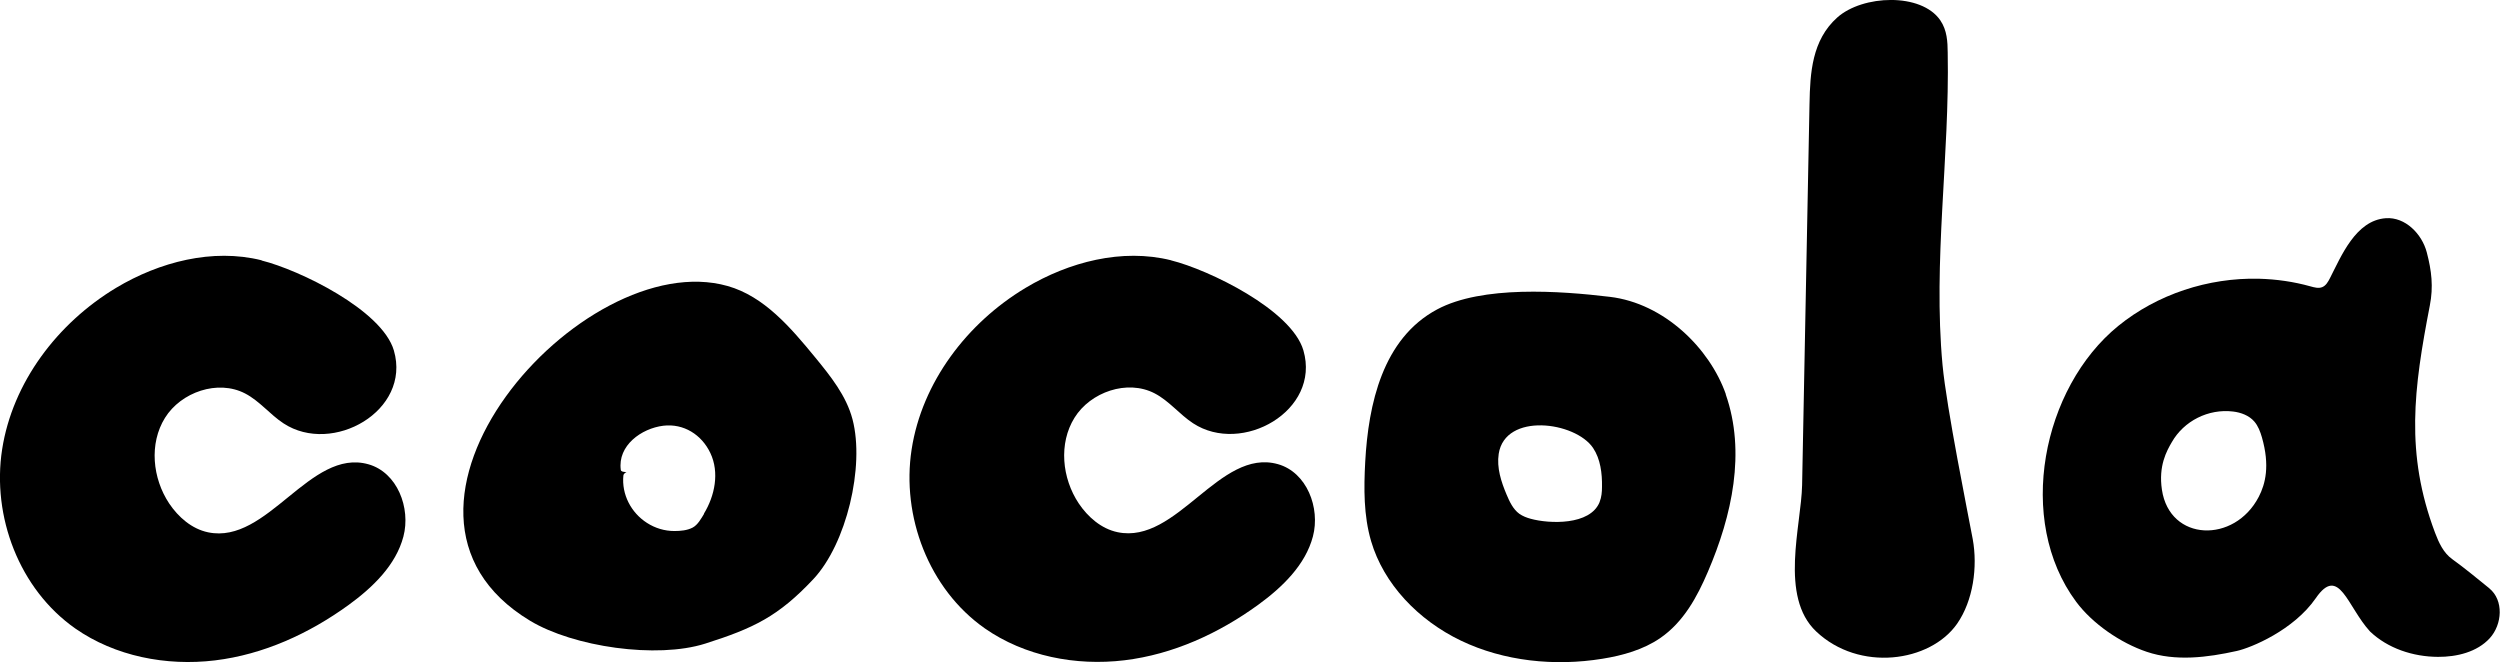
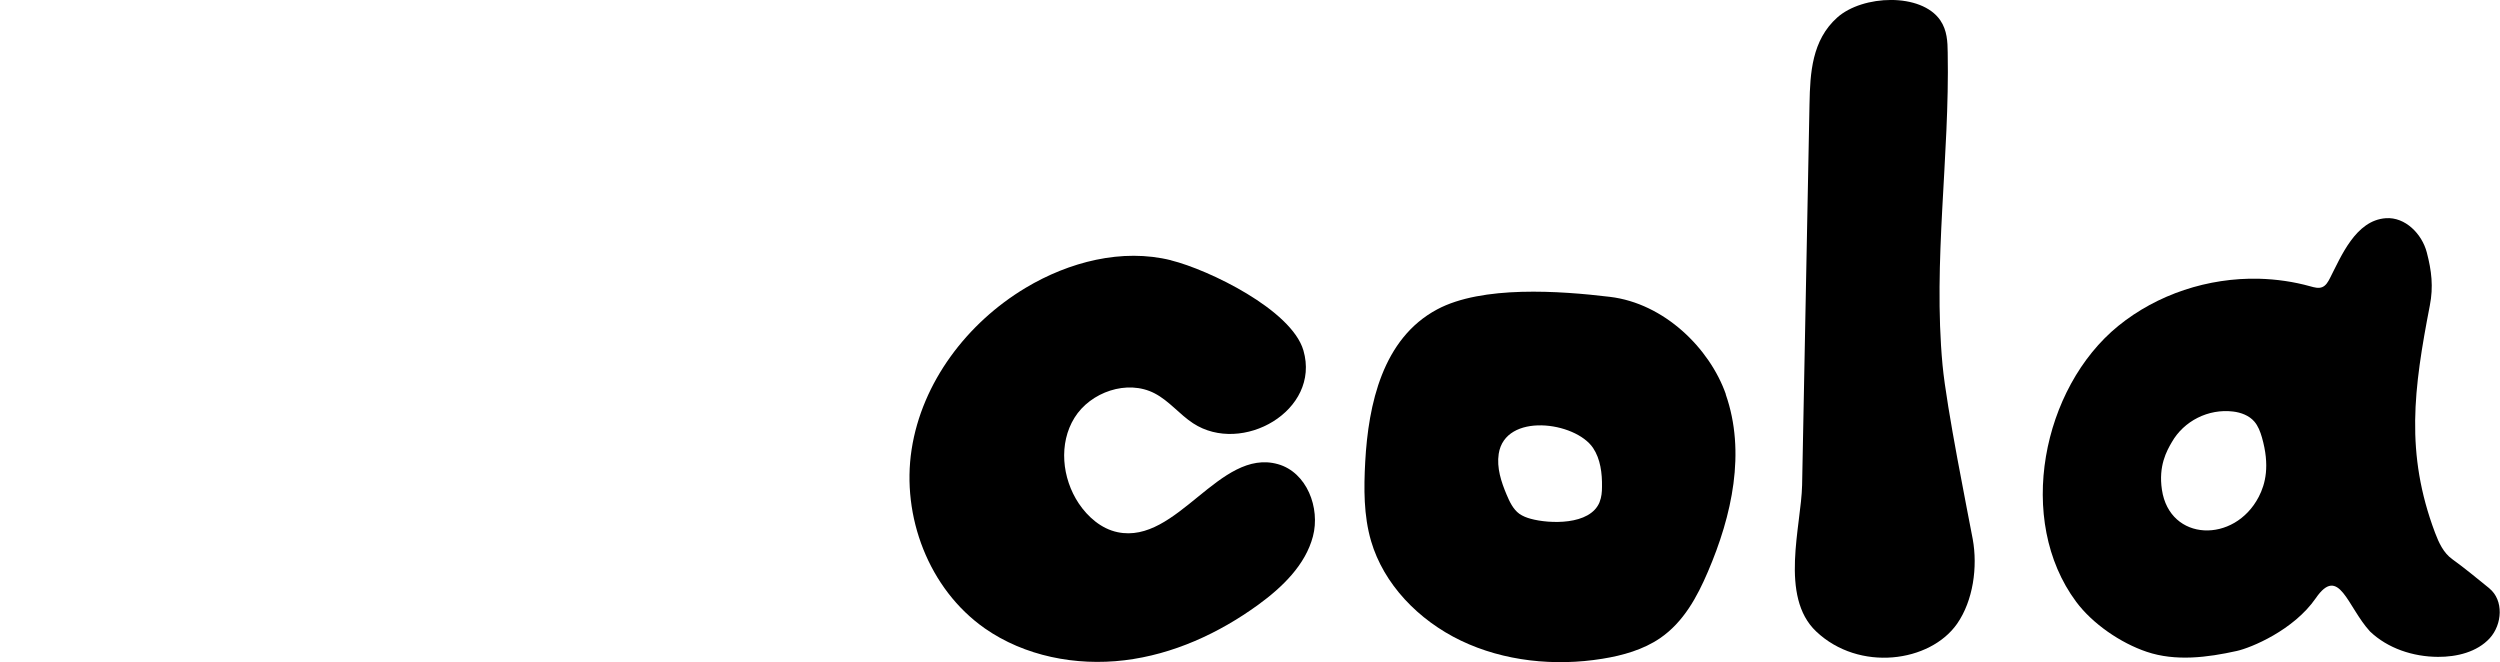
<svg xmlns="http://www.w3.org/2000/svg" id="_レイヤー_2" viewBox="0 0 212.75 56.34">
  <g id="_文字">
    <path d="M153.99,8.81c.05-2.59.2-5.39,2.36-7.32,2.16-1.93,7.15-2.13,8.77.24.58.85.62,1.82.63,2.75.17,8.88-1.26,17.73-.44,26.58.34,3.64,2.18,12.72,2.57,14.82.43,2.37.04,5.23-1.33,7.2-2.3,3.29-8.33,4.12-11.99.66-3.15-2.97-1.27-9.01-1.2-12.46.21-10.82.42-21.65.63-32.47Z" />
    <path d="M211.86,50.08c-1.03-.83-2.11-1.73-3.18-2.5-.74-.53-1.14-1.4-1.46-2.25-2.55-6.78-1.81-12.25-.44-19.34.31-1.59.15-2.94-.26-4.51-.41-1.57-1.83-3.03-3.49-2.91-2.57.18-3.81,3.27-4.75,5.1-.16.31-.34.64-.67.77-.31.12-.66.02-.99-.07-1.43-.4-2.9-.61-4.39-.65-4.31-.1-8.65,1.32-11.97,4.02-6.47,5.27-8.74,16.53-3.58,23.47,1.39,1.87,3.78,3.51,6.01,4.26,2.46.83,5.17.48,7.65-.07,1.23-.27,4.85-1.77,6.73-4.49,1.98-2.88,2.69.73,4.62,2.83,1.51,1.44,3.66,2.15,5.78,2.16,1.61.01,3.33-.41,4.41-1.59,1.07-1.18,1.2-3.23-.04-4.24ZM192.22,42.28c-2.07,3.99-7.58,3.82-8.24-.6-.31-2.05.42-3.33.84-4.05,1.03-1.81,3.11-2.86,5.21-2.61.68.08,1.37.34,1.81.85.33.38.51.87.65,1.35.69,2.41.3,3.96-.27,5.06Z" />
    <path d="M146.87,33.55c-1.37-3.9-5.24-7.74-9.88-8.29-4.25-.51-10.86-.98-14.69,1.07-4.64,2.48-5.85,8.06-6.12,12.97-.12,2.26-.14,4.56.5,6.75,1.07,3.64,4,6.72,7.65,8.47,3.65,1.75,7.97,2.2,12.03,1.54,1.75-.28,3.49-.78,4.91-1.75,2-1.37,3.16-3.52,4.07-5.65,2.06-4.8,3.24-10.19,1.52-15.1ZM136.13,42.72c-.8,2.01-4.31,1.86-5.86,1.43-.34-.09-.68-.22-.98-.43-.52-.38-.82-1.01-1.08-1.63-.46-1.09-.85-2.28-.67-3.47.55-3.54,6.51-2.75,8.03-.5.63.94.78,2.16.76,3.32,0,.43-.04.87-.2,1.27Z" />
-     <path d="M69.36,30.4c-2.07-2.52-4.33-5.18-7.44-6.06-12.38-3.51-32.35,19.11-16.82,28.48,3.71,2.24,10.8,3.26,14.92,1.95,4.12-1.31,6.21-2.31,9.19-5.48,2.82-3,4.39-9.59,3.34-13.6-.53-2.02-1.88-3.69-3.19-5.29ZM59.92,43.72c-.25.41-.54.95-.98,1.18-.46.24-1.03.29-1.55.29-.83,0-1.63-.24-2.33-.69-1.36-.87-2.17-2.43-2.01-4.04.01-.11.12-.21.26-.29-.26,0-.46-.04-.48-.18-.28-2.08,1.76-3.53,3.61-3.76,1.74-.21,3.27.76,4.01,2.32.79,1.66.38,3.65-.55,5.17Z" />
    <path d="M99.66,22.15h0c-4.18-1.04-8.69.14-12.37,2.34-5.01,3-8.83,8.06-9.71,13.75-.88,5.69,1.45,11.88,6.22,15.23,3.39,2.37,7.75,3.22,11.89,2.72s8.03-2.29,11.38-4.72c2.06-1.5,4.02-3.39,4.66-5.82.64-2.43-.52-5.46-2.98-6.15-4.97-1.4-8.58,6.85-13.64,5.79-1.39-.29-2.53-1.29-3.31-2.45-1.43-2.15-1.72-5.1-.36-7.29s4.49-3.28,6.81-2.08c1.24.64,2.12,1.79,3.28,2.55,4.16,2.73,10.88-1.07,9.39-6.2-1.01-3.46-8.07-6.87-11.25-7.66Z" />
-     <path d="M22.26,22.15h0c-4.18-1.04-8.69.14-12.37,2.34C4.88,27.5,1.06,32.56.18,38.25c-.88,5.69,1.45,11.88,6.22,15.23,3.39,2.37,7.75,3.22,11.89,2.72s8.03-2.29,11.38-4.72c2.06-1.5,4.02-3.39,4.66-5.82.64-2.43-.52-5.46-2.98-6.15-4.97-1.4-8.58,6.85-13.64,5.79-1.39-.29-2.53-1.29-3.31-2.45-1.43-2.15-1.72-5.1-.36-7.29,1.36-2.19,4.49-3.28,6.81-2.08,1.24.64,2.12,1.79,3.28,2.55,4.16,2.73,10.88-1.07,9.39-6.2-1.01-3.46-8.07-6.87-11.25-7.66Z" />
  </g>
</svg>